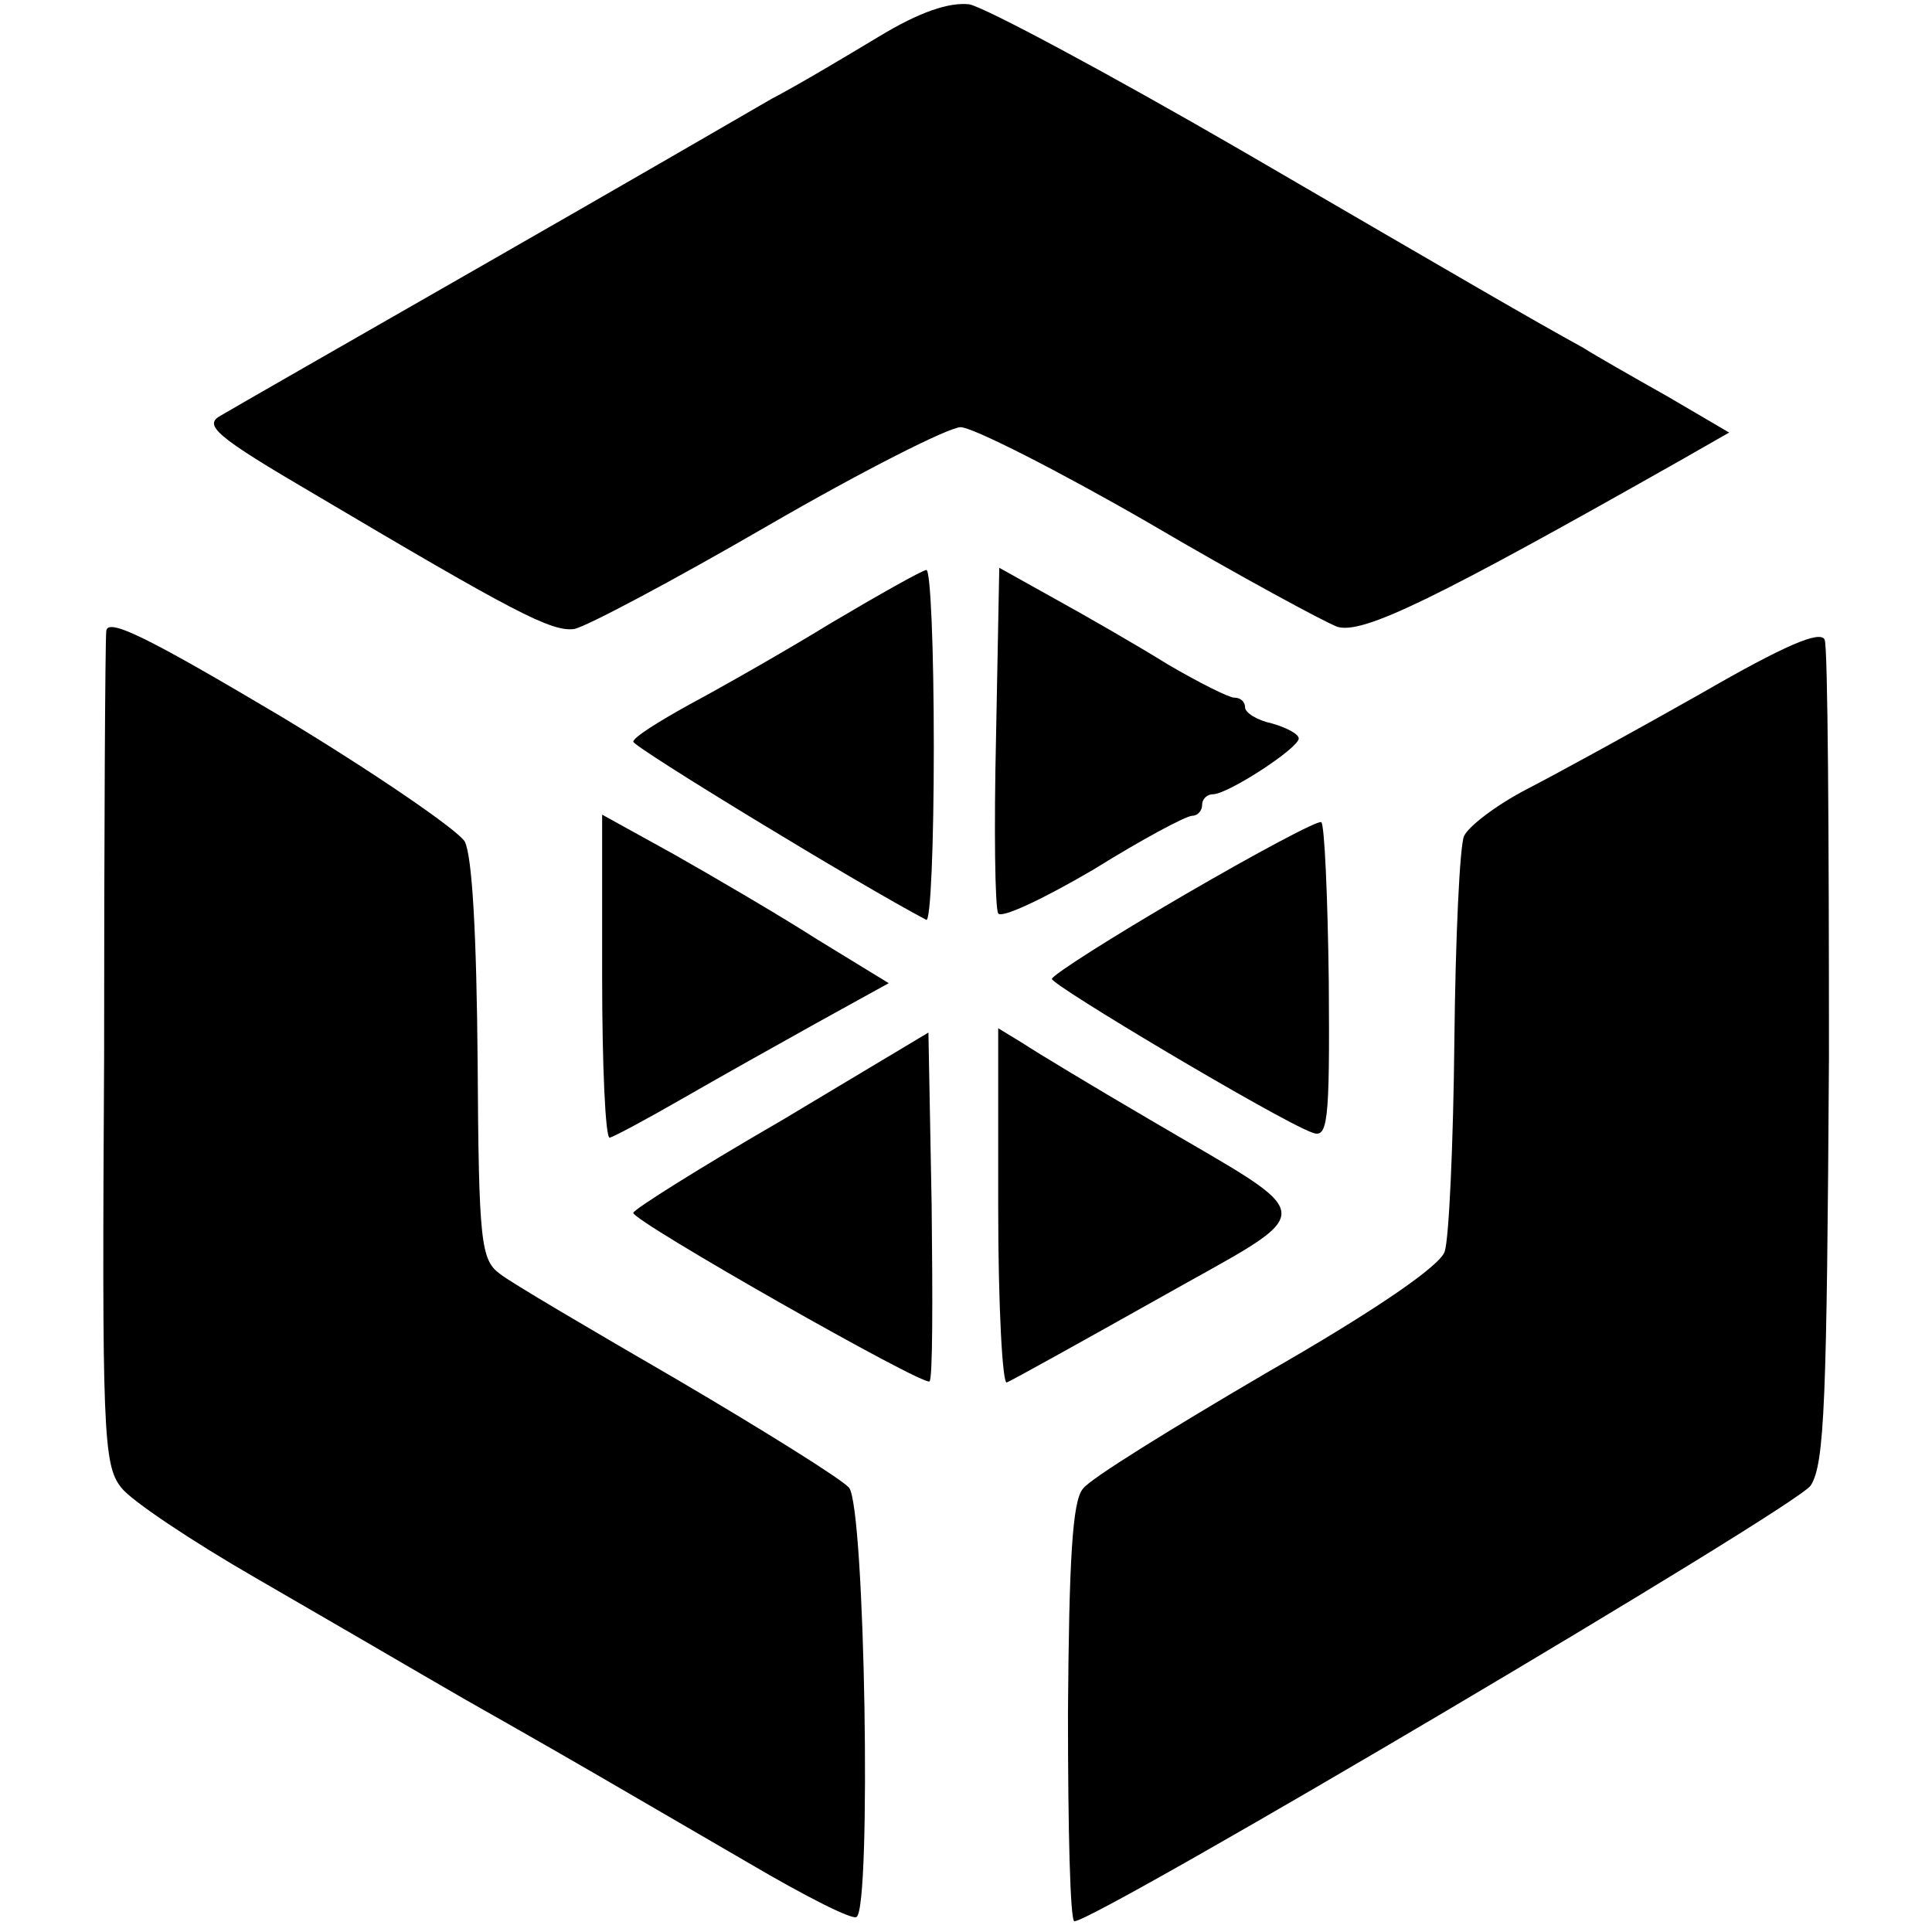
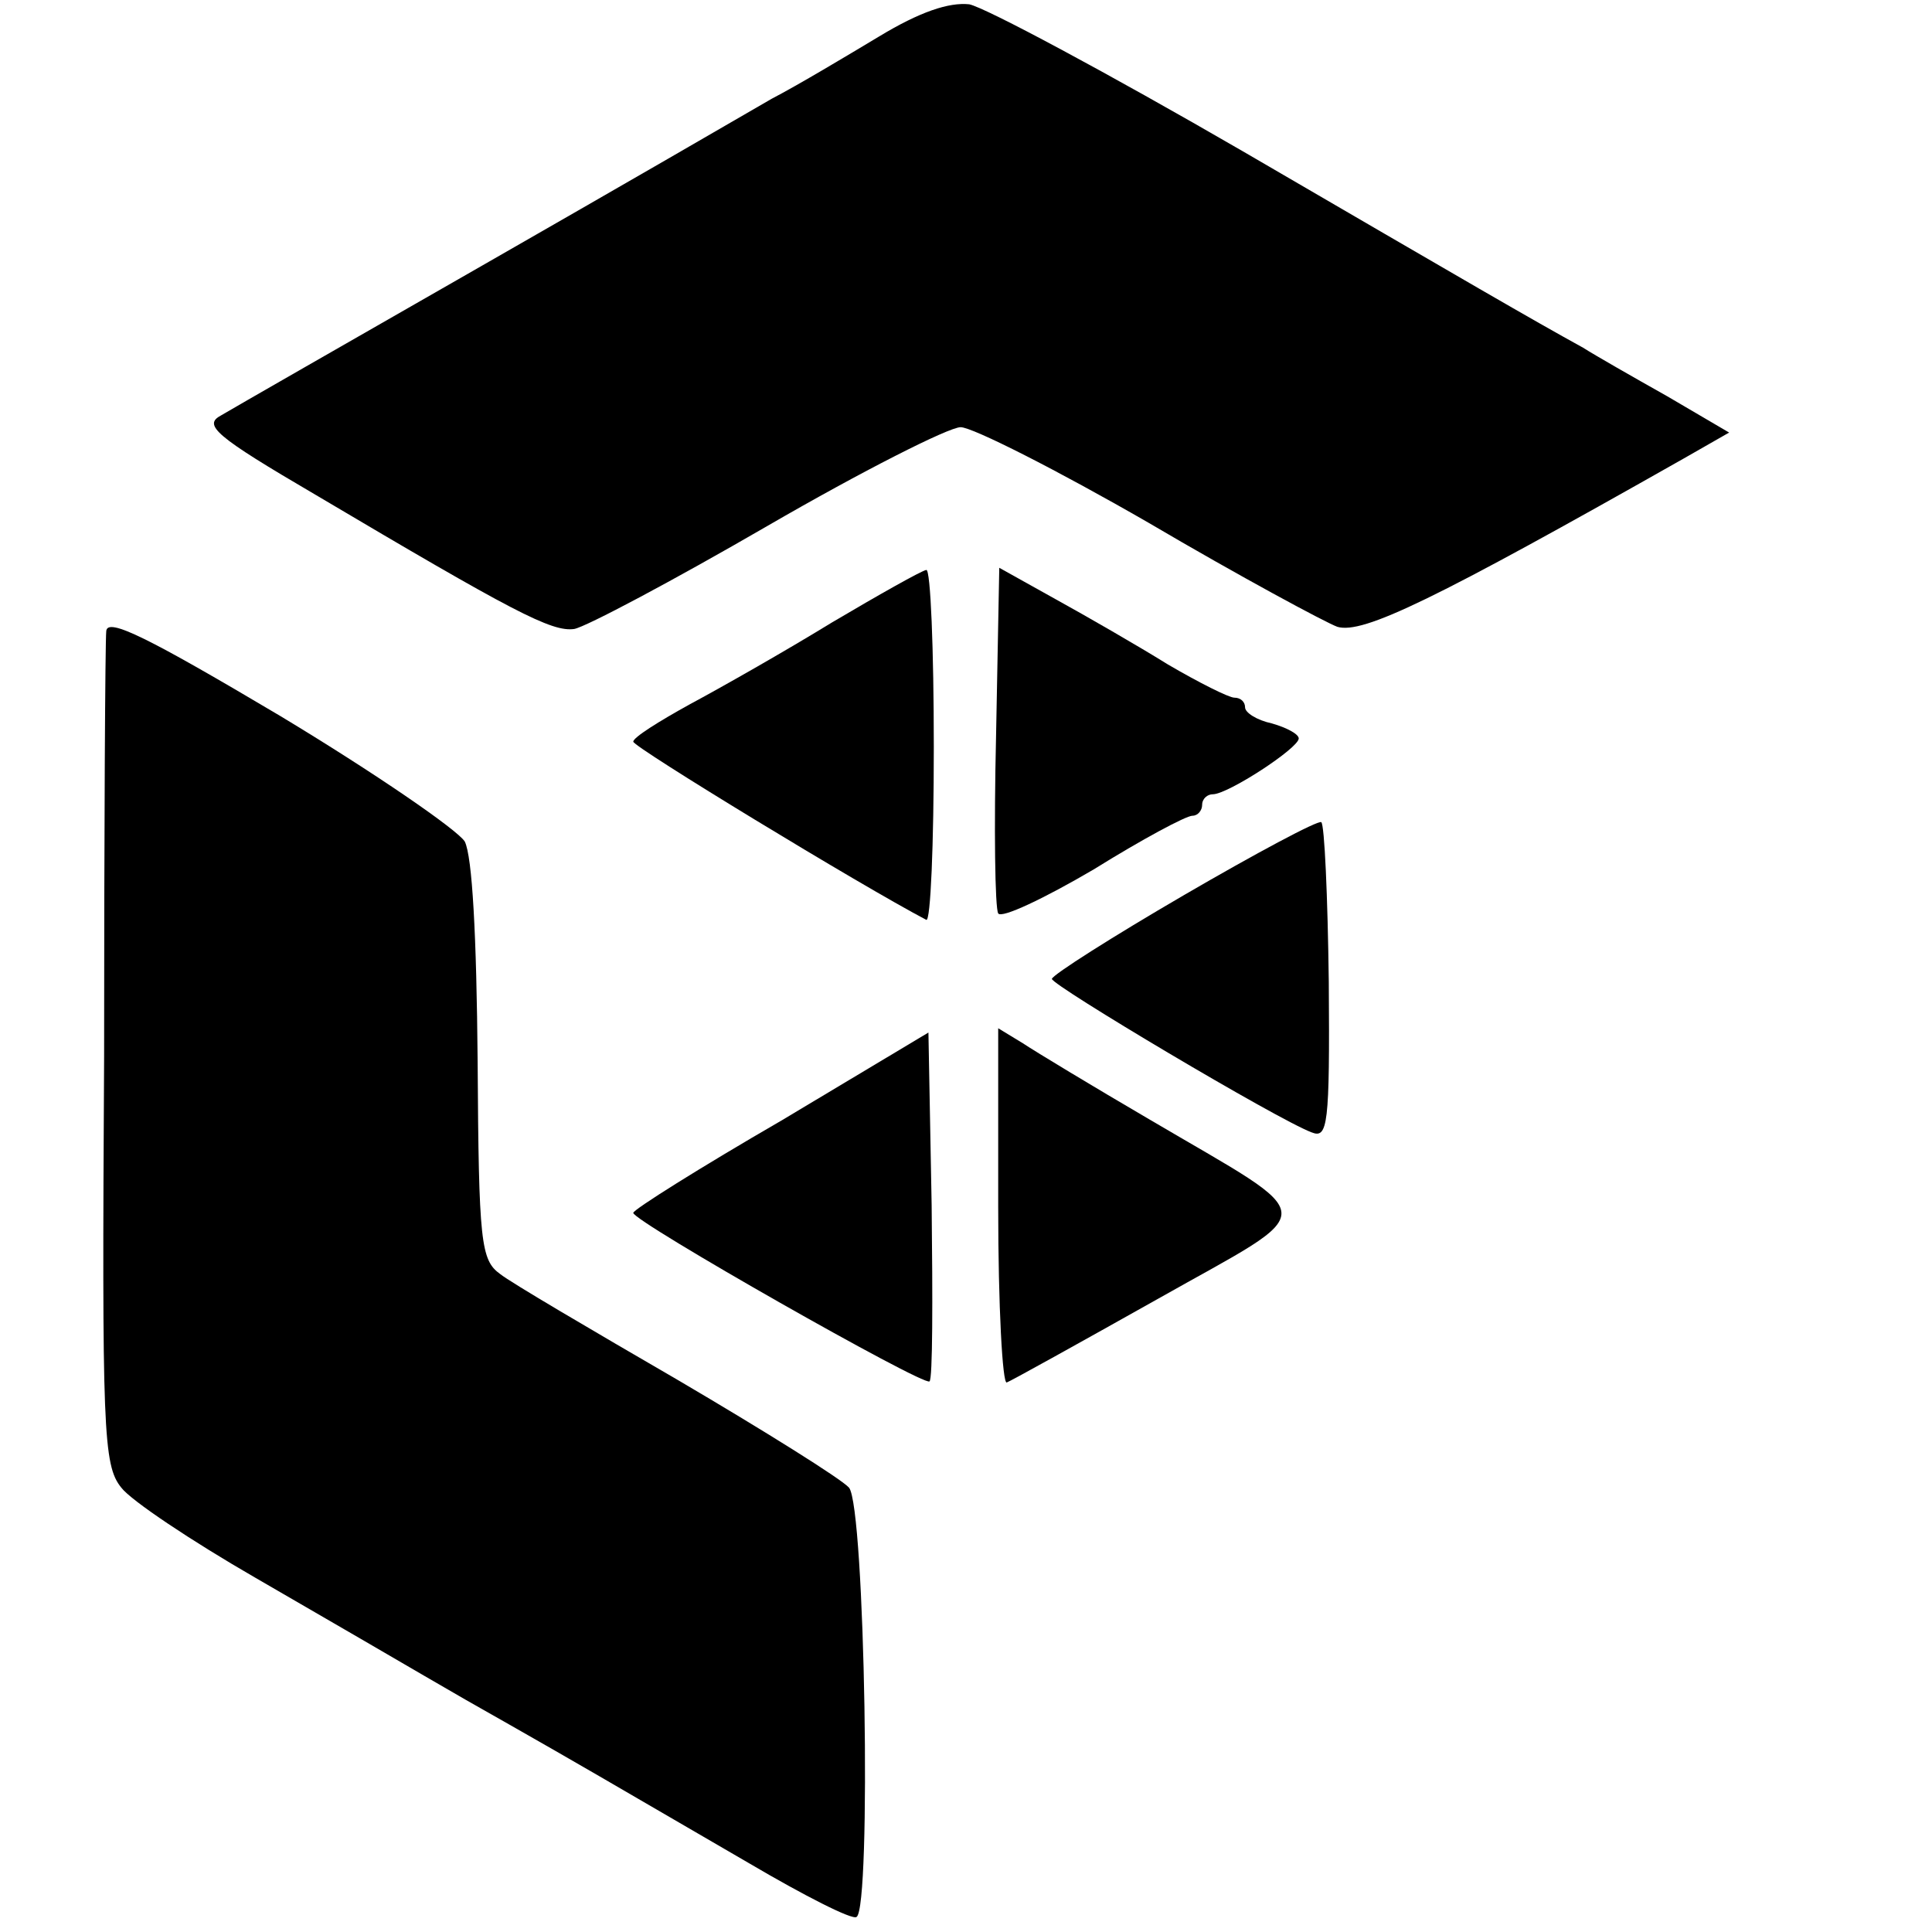
<svg xmlns="http://www.w3.org/2000/svg" version="1.0" width="180pt" height="180pt" viewBox="0 0 180 180" preserveAspectRatio="xMidYMid meet">
  <g transform="translate(0,180) scale(0.1,-0.1)" fill="#000000" stroke="none">
    <path d="M819 1766 c-30 -18 -75 -45 -100 -58 -24 -14 -145 -84 -269 -155 -124 -71 -234 -134 -244 -140 -17 -9 -6 -19 88 -74 184 -109 220 -128 241 -125 11 2 92 45 180 96 88 51 169 92 180 92 11 0 90 -40 175 -89 85 -50 165 -93 176 -97 24 -7 90 25 323 157 l42 24 -58 34 c-32 18 -67 38 -78 45 -49 27 -104 59 -317 183 -126 73 -240 134 -255 137 -19 2 -46 -7 -84 -30z" />
    <path d="M775 1220 c-44 -27 -104 -61 -132 -76 -29 -16 -53 -31 -53 -35 0 -5 212 -134 273 -166 4 -2 7 70 7 161 0 91 -3 166 -7 165 -5 -1 -44 -23 -88 -49z" />
    <path d="M928 1114 c-2 -86 -1 -160 2 -165 3 -5 43 14 89 41 45 28 86 50 92 50 5 0 9 5 9 10 0 6 5 10 10 10 14 0 80 43 80 52 0 4 -11 10 -25 14 -14 3 -25 10 -25 15 0 5 -4 9 -10 9 -5 0 -33 14 -62 31 -29 18 -76 45 -105 61 l-52 29 -3 -157z" />
    <path d="M99 1212 c-1 -9 -2 -188 -2 -396 -2 -349 -1 -381 16 -402 9 -12 66 -50 125 -84 166 -96 173 -101 237 -137 65 -37 82 -47 223 -129 51 -30 96 -53 100 -50 14 8 8 382 -7 400 -7 8 -79 53 -159 100 -81 47 -156 91 -166 99 -18 13 -20 29 -21 198 -1 118 -5 191 -12 205 -7 11 -84 64 -172 117 -123 73 -161 92 -162 79z" />
-     <path d="M1585 1154 c-60 -34 -133 -74 -162 -89 -29 -15 -55 -35 -59 -44 -4 -9 -8 -95 -9 -191 -1 -96 -5 -184 -9 -196 -4 -13 -63 -54 -166 -113 -87 -51 -165 -99 -171 -108 -10 -11 -13 -68 -14 -209 0 -107 2 -194 6 -194 20 0 673 386 686 406 13 20 15 79 17 399 0 207 -1 382 -4 389 -4 9 -37 -5 -115 -50z" />
-     <path d="M561 890 c0 -82 3 -150 7 -150 4 1 34 17 67 36 33 19 90 51 126 71 l67 37 -67 41 c-36 23 -96 58 -133 79 l-67 37 0 -151z" />
    <path d="M1103 966 c-67 -39 -122 -74 -123 -78 0 -6 210 -131 242 -143 15 -6 17 6 16 140 -1 80 -4 147 -7 149 -3 2 -61 -29 -128 -68z" />
    <path d="M728 756 c-76 -44 -138 -83 -138 -86 0 -8 271 -162 276 -157 3 2 3 76 2 164 l-3 161 -137 -82z" />
    <path d="M930 675 c0 -92 4 -165 8 -163 5 2 68 37 141 78 154 87 155 71 -8 167 -53 31 -106 63 -118 71 l-23 14 0 -167z" />
  </g>
</svg>